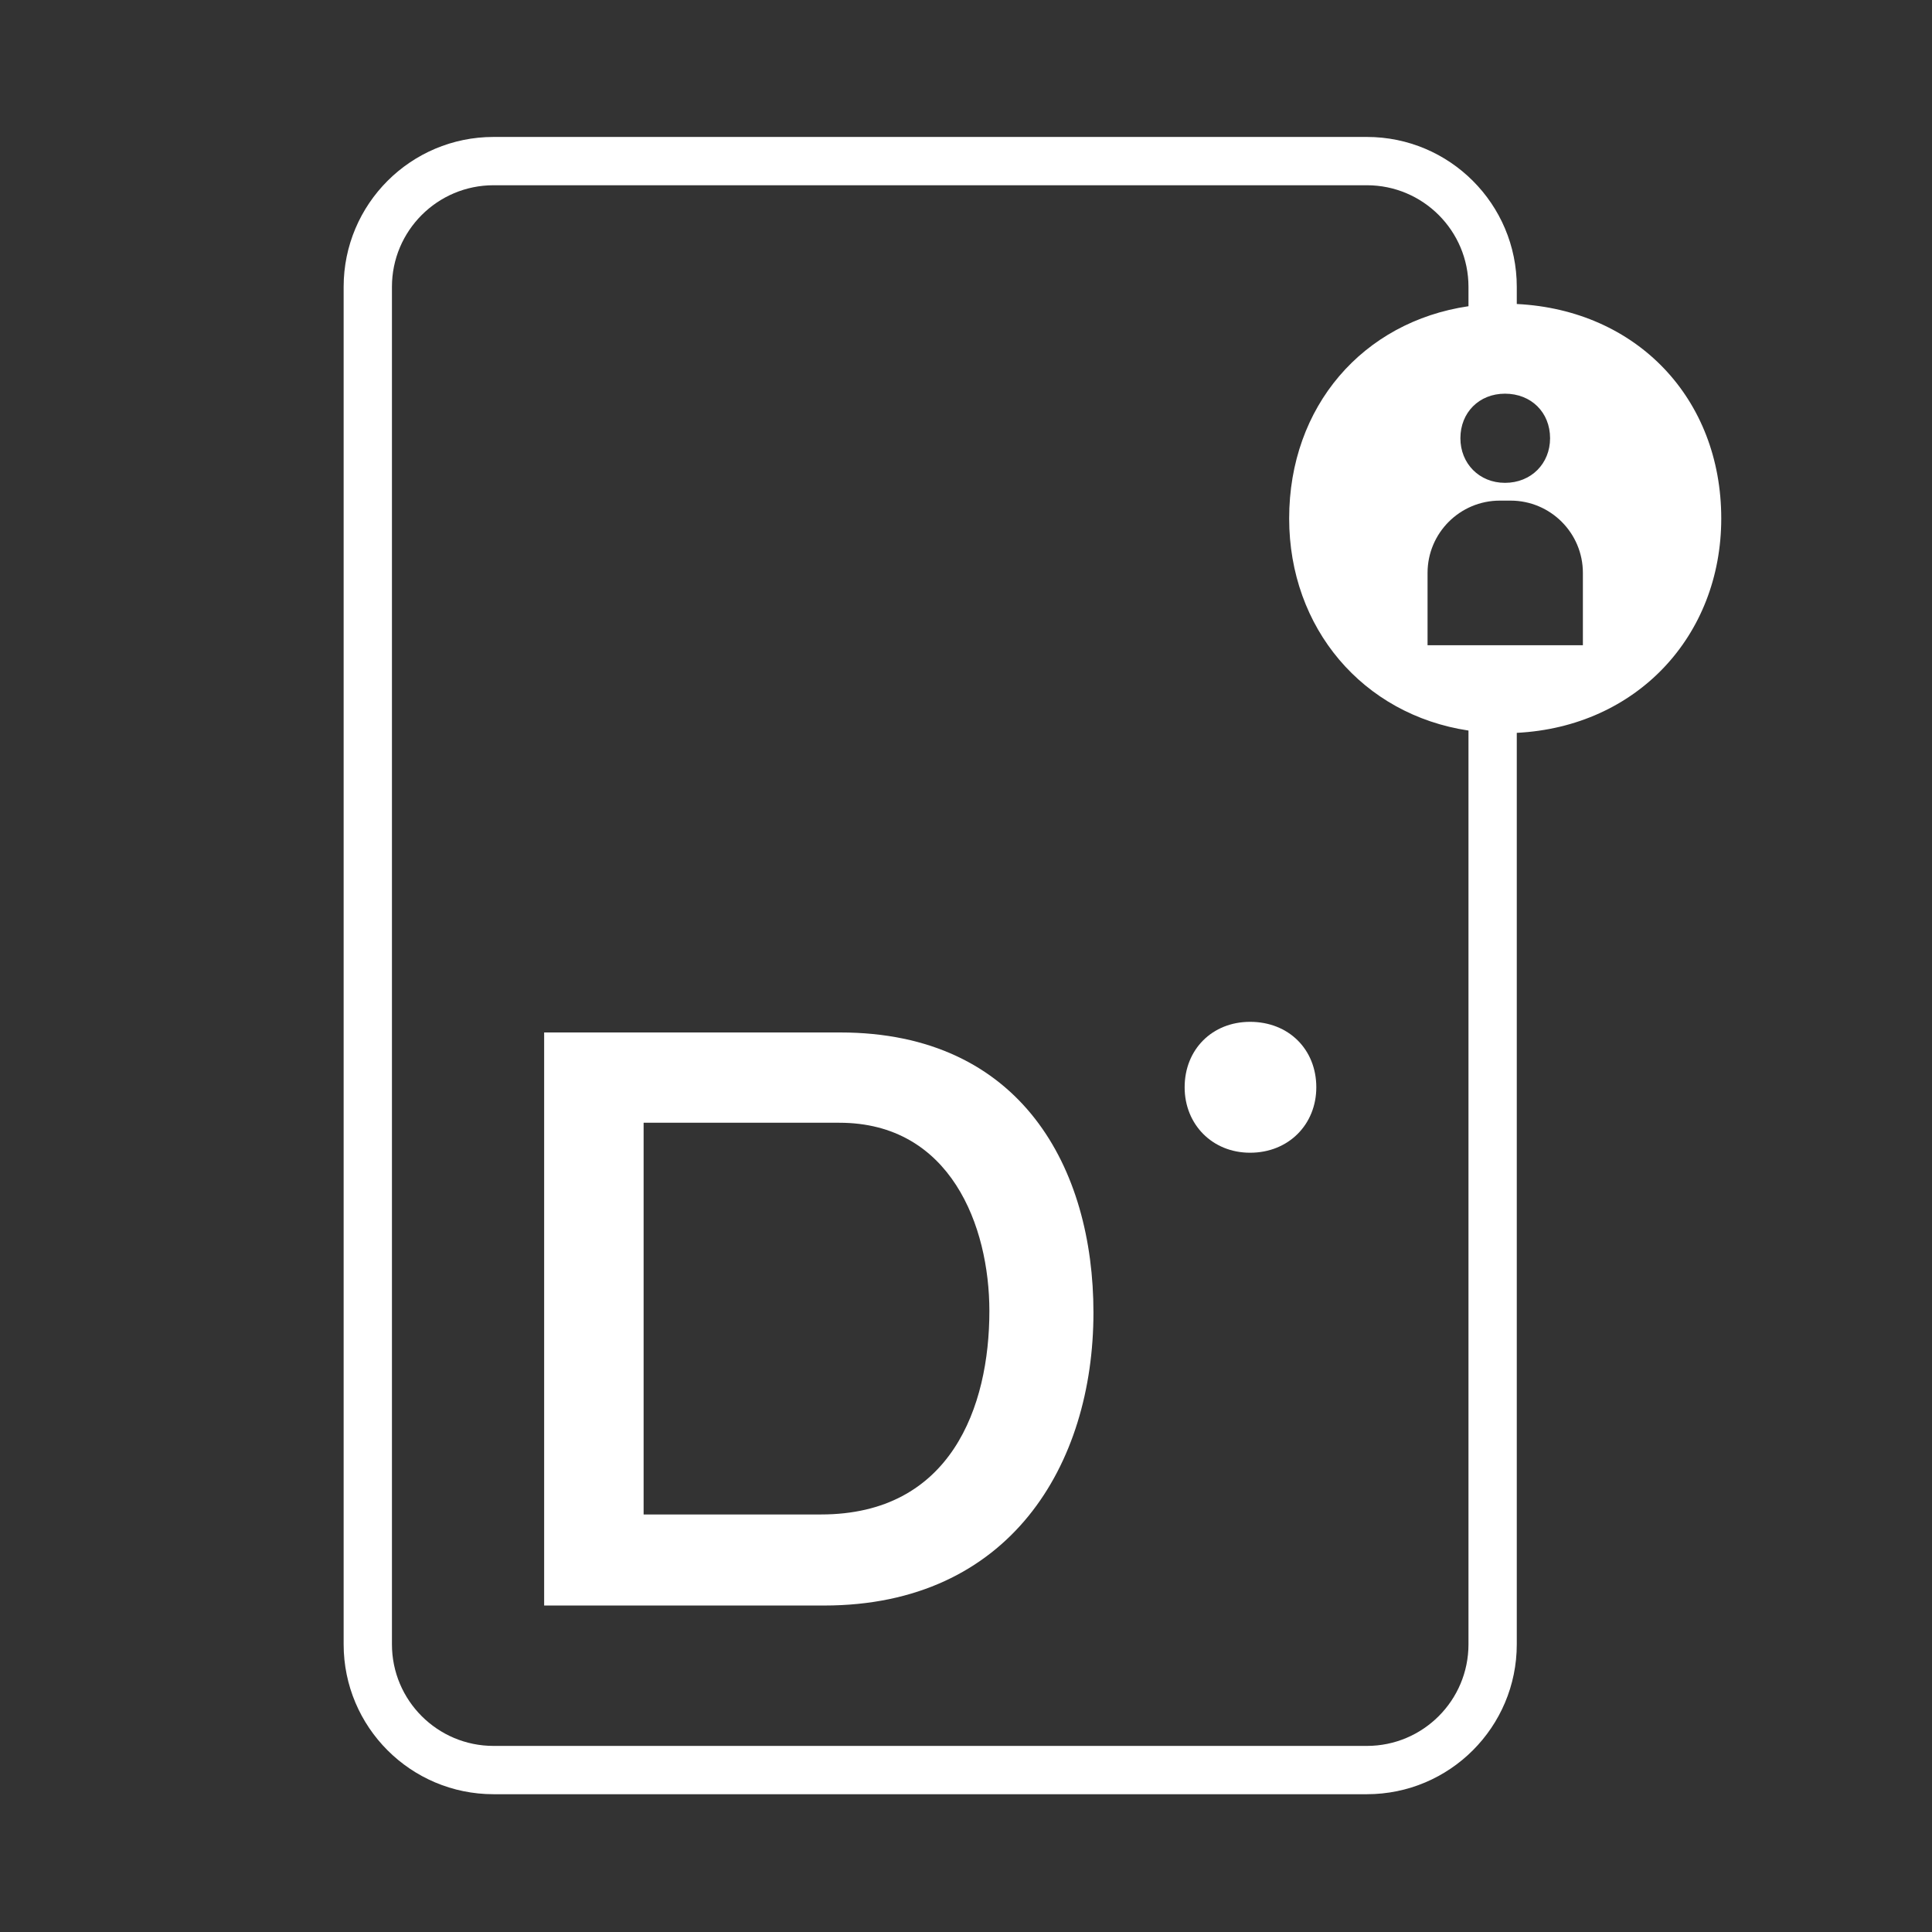
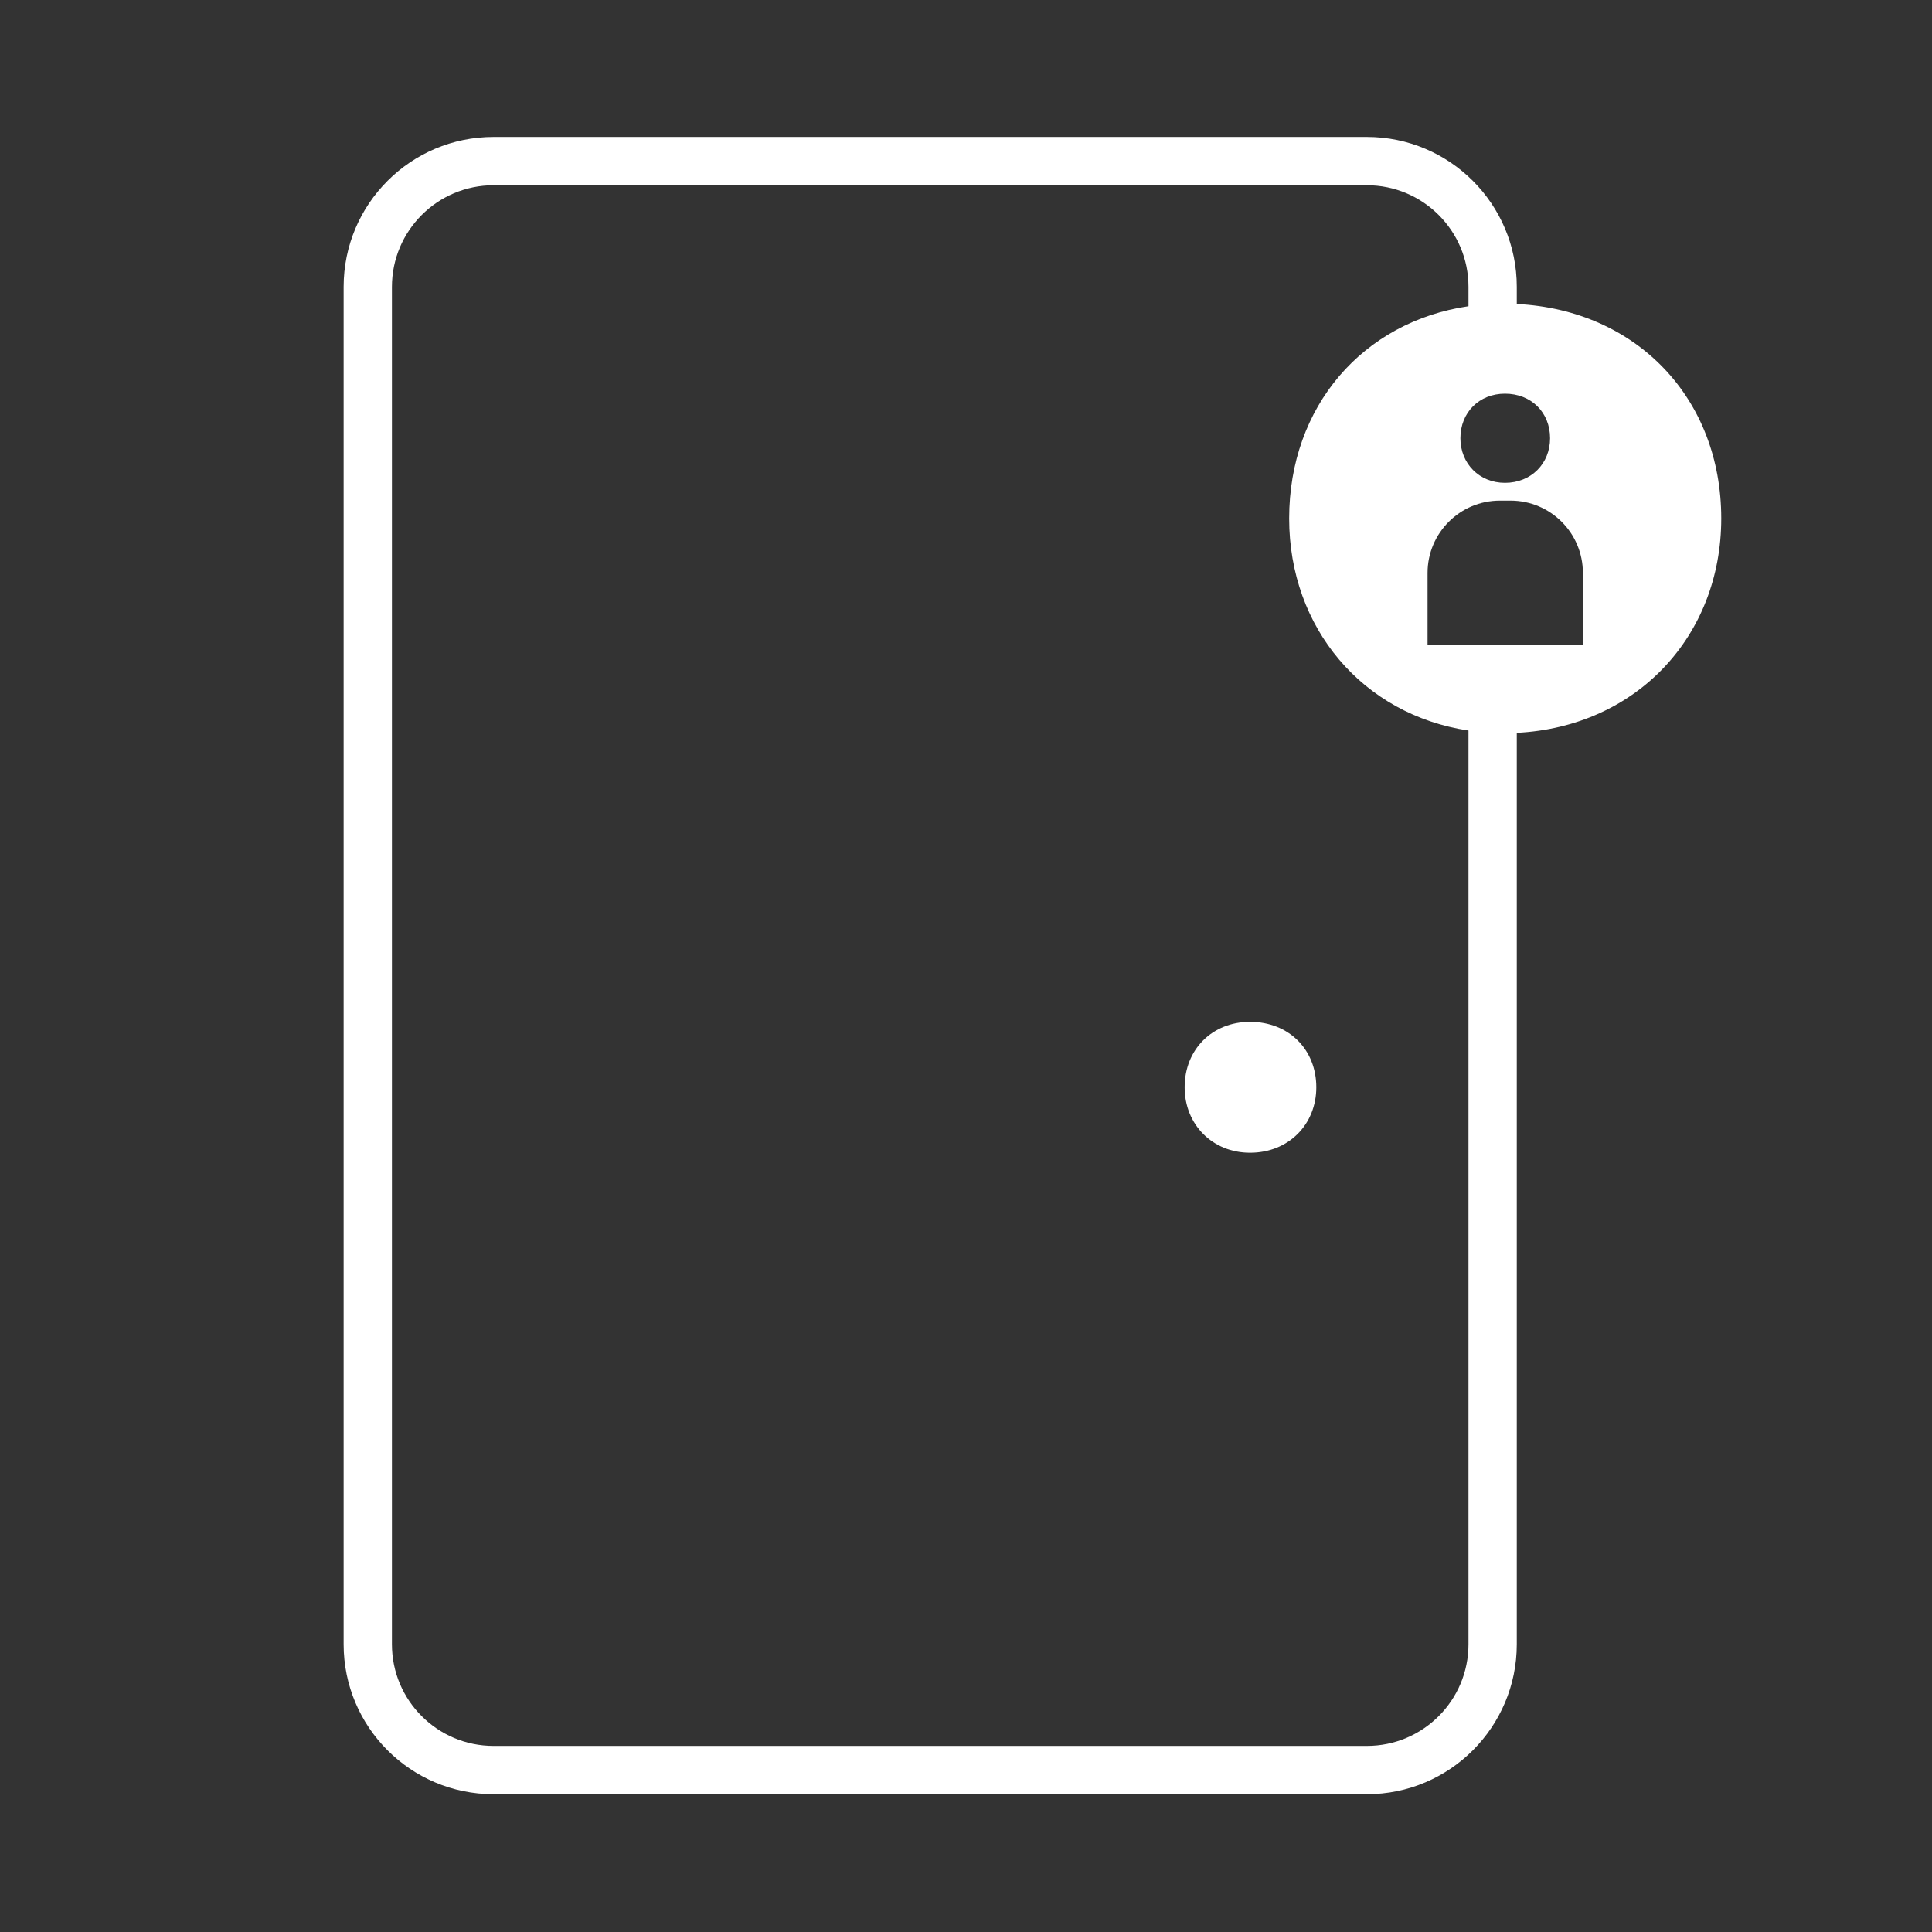
<svg xmlns="http://www.w3.org/2000/svg" width="60" height="60" viewBox="0 0 60 60" fill="none">
  <rect x="0" y="0" width="60" height="60" fill="#333333" stroke="none" />
-   <path d="M25.497 47.033C29.535 47.033 30.726 43.686 30.726 40.716C30.726 38.078 29.522 34.868 26.068 34.868H19.988V47.033H25.497ZM33.958 40.763C33.958 45.481 31.366 49.861 25.593 49.861H16.899V32.064H26.092C31.733 32.064 33.958 36.299 33.958 40.763Z" fill="white" />
  <path d="M40.879 33.767C40.879 34.917 40.022 35.799 38.822 35.799C37.647 35.799 36.79 34.917 36.79 33.767C36.79 32.591 37.647 31.734 38.822 31.734C40.022 31.734 40.879 32.591 40.879 33.767Z" fill="white" />
  <path fill-rule="evenodd" clip-rule="evenodd" d="M47.105 51.065V22.759C50.832 22.571 53.455 19.748 53.455 16.101C53.455 12.376 50.832 9.625 47.105 9.441V8.909C47.105 6.338 45.02 4.253 42.449 4.253H15.328C12.756 4.253 10.672 6.338 10.672 8.909V51.065C10.672 53.636 12.756 55.721 15.328 55.721H42.449C45.02 55.721 47.105 53.636 47.105 51.065ZM15.328 5.753C13.585 5.753 12.172 7.166 12.172 8.909V51.065C12.172 52.808 13.585 54.221 15.328 54.221H42.449C44.192 54.221 45.605 52.808 45.605 51.065V22.688C42.325 22.195 40.036 19.508 40.036 16.101C40.036 12.621 42.325 9.992 45.605 9.51V8.909C45.605 7.166 44.192 5.753 42.449 5.753H15.328ZM46.738 14.995C47.555 14.995 48.139 14.394 48.139 13.61C48.139 12.809 47.555 12.226 46.738 12.226C45.938 12.226 45.354 12.809 45.354 13.61C45.354 14.394 45.938 14.995 46.738 14.995ZM44.334 17.793C44.334 16.552 45.34 15.547 46.58 15.547H46.912C48.152 15.547 49.158 16.552 49.158 17.793V20.038H44.334V17.793Z" fill="white" />
</svg>